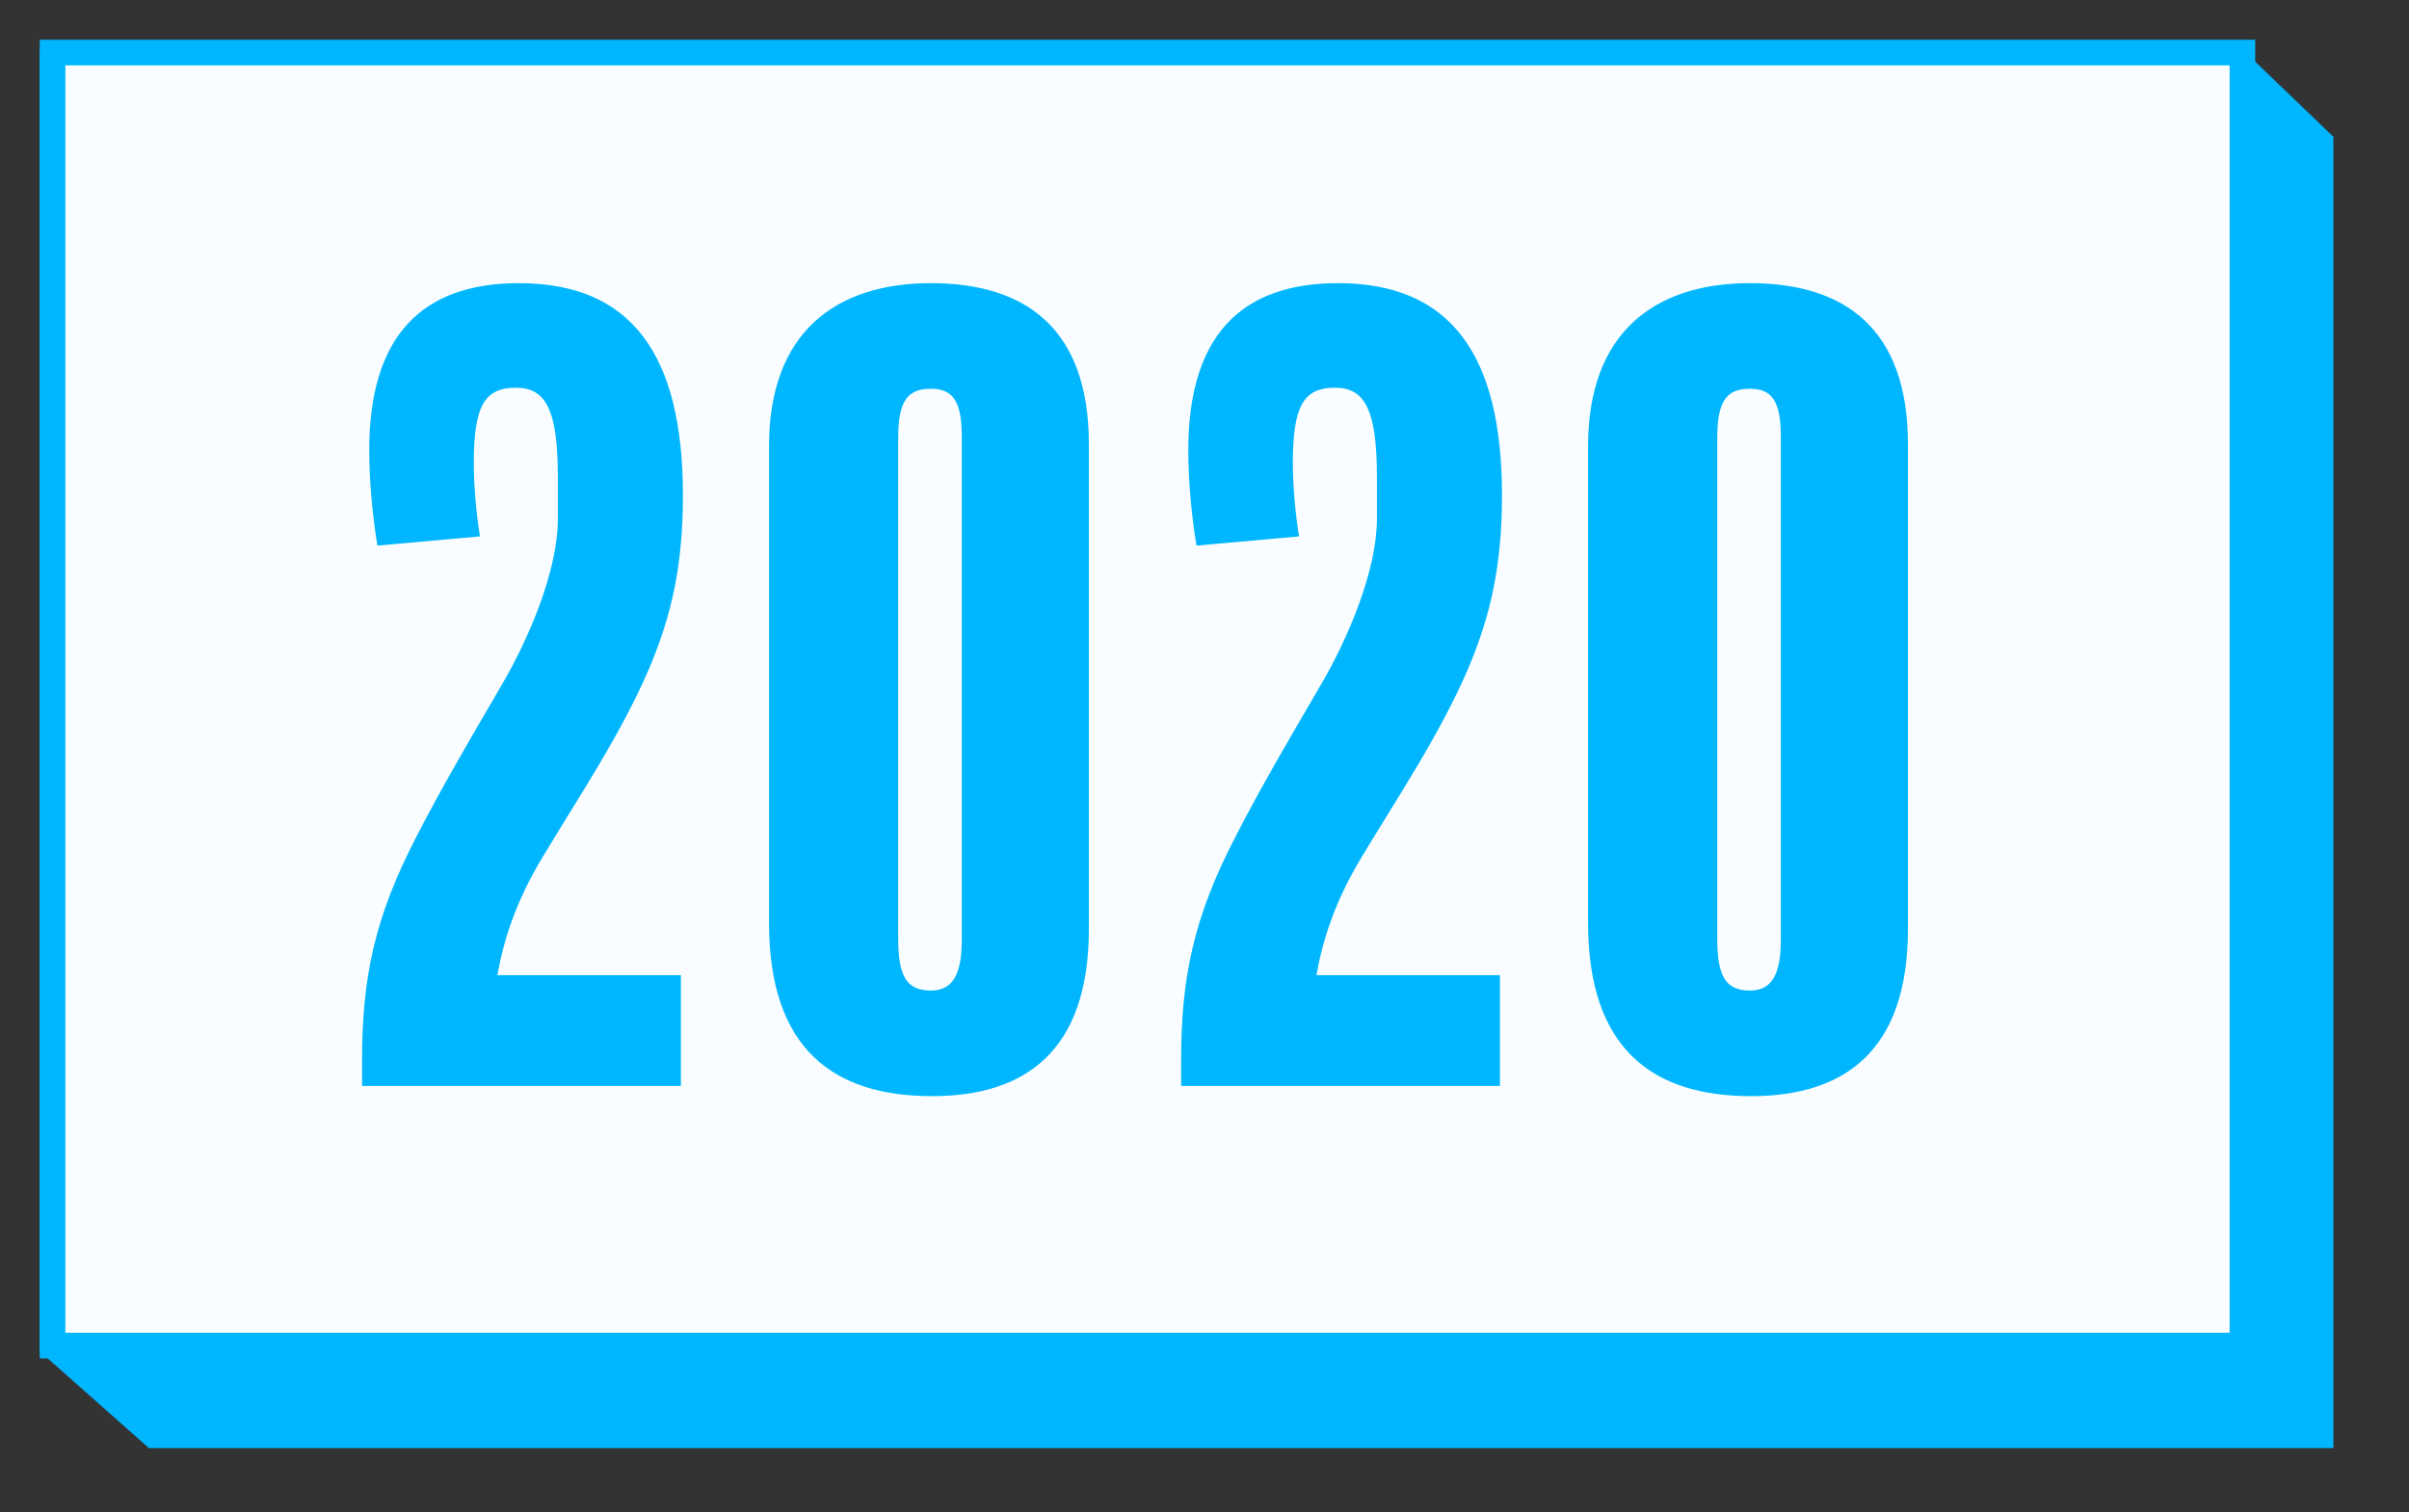
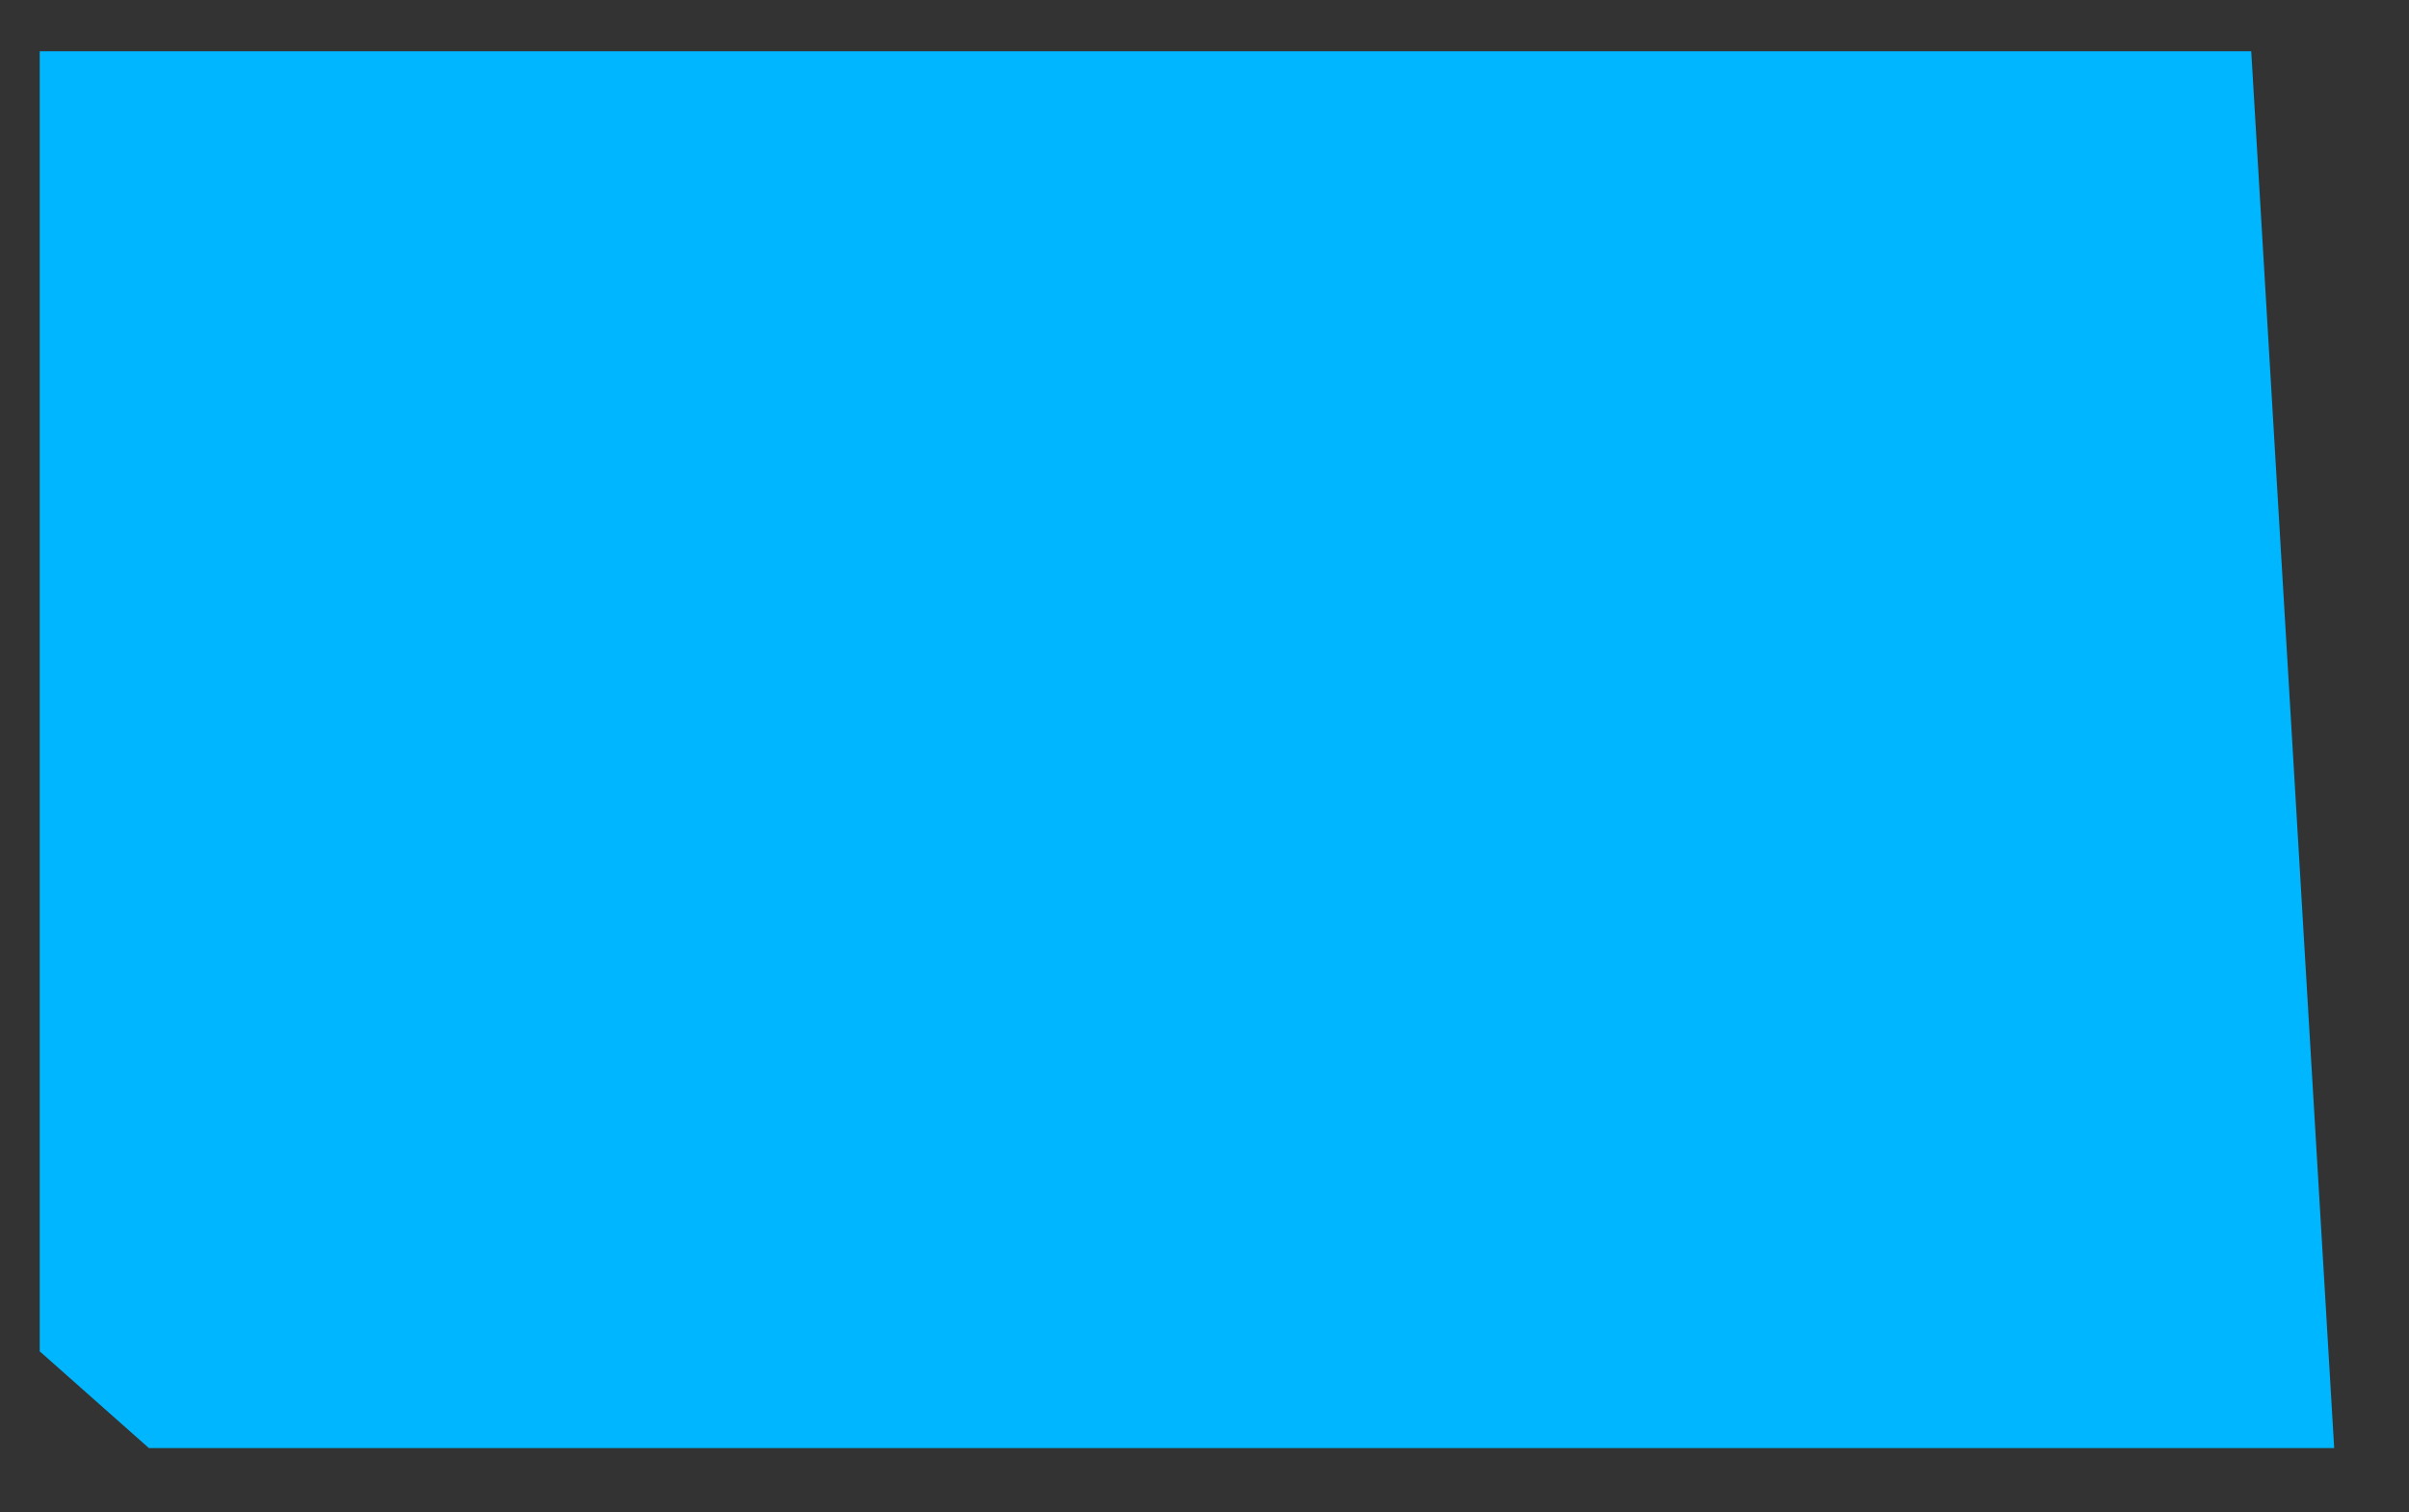
<svg xmlns="http://www.w3.org/2000/svg" width="188px" height="118px">
  <rect width="100%" height="100%" fill="#333333" stroke="none" />
-   <path fill-rule="evenodd" stroke="rgb(0, 183, 255)" stroke-width="2px" stroke-linecap="butt" stroke-linejoin="miter" fill="rgb(0, 183, 255)" d="M4.1,5.000 L174.745,5.000 L181.1,11.1 L181.1,112.001 L12.000,112.001 L4.1,105.000 L4.1,5.000 Z" />
-   <path fill-rule="evenodd" stroke="rgb(0, 183, 255)" stroke-width="2px" stroke-linecap="butt" stroke-linejoin="miter" fill="rgb(250, 253, 255)" d="M4.1,4.1 L175.000,4.1 L175.000,105.000 L4.1,105.000 L4.1,4.1 Z" />
-   <path fill-rule="evenodd" fill="rgb(0, 183, 255)" d="M136.656,85.538 C128.975,85.538 123.935,81.858 123.935,72.017 L123.935,34.816 C123.935,25.936 129.135,22.096 136.576,22.096 C143.936,22.096 148.896,25.616 148.896,34.656 L148.896,72.497 C148.896,82.098 143.856,85.538 136.656,85.538 ZM138.976,34.016 C138.976,31.296 138.256,30.336 136.576,30.336 C134.736,30.336 134.016,31.296 134.016,34.176 L134.016,73.217 C134.016,76.177 134.656,77.297 136.576,77.297 C138.176,77.297 138.976,76.177 138.976,73.377 L138.976,34.016 ZM106.256,66.897 C104.176,70.337 103.216,73.377 102.736,76.097 L117.056,76.097 L117.056,84.738 L92.175,84.738 L92.175,82.738 C92.175,76.337 93.135,71.617 96.415,65.297 C98.255,61.697 100.496,57.857 102.976,53.617 C105.296,49.697 107.456,44.417 107.456,40.497 L107.456,37.217 C107.456,31.936 106.496,30.256 104.176,30.256 C101.776,30.256 100.896,31.616 100.896,36.097 C100.896,37.777 101.056,39.857 101.376,41.857 L93.375,42.577 C93.055,40.657 92.735,37.857 92.735,35.137 C92.735,26.336 96.735,22.096 104.416,22.096 C113.216,22.096 117.216,27.696 117.216,38.657 C117.216,44.097 116.336,48.017 114.576,52.177 C112.336,57.377 109.136,62.097 106.256,66.897 ZM72.736,85.538 C65.055,85.538 60.015,81.858 60.015,72.017 L60.015,34.816 C60.015,25.936 65.215,22.096 72.656,22.096 C80.016,22.096 84.976,25.616 84.976,34.656 L84.976,72.497 C84.976,82.098 79.936,85.538 72.736,85.538 ZM75.056,34.016 C75.056,31.296 74.336,30.336 72.656,30.336 C70.816,30.336 70.096,31.296 70.096,34.176 L70.096,73.217 C70.096,76.177 70.736,77.297 72.656,77.297 C74.256,77.297 75.056,76.177 75.056,73.377 L75.056,34.016 ZM42.336,66.897 C40.256,70.337 39.296,73.377 38.816,76.097 L53.136,76.097 L53.136,84.738 L28.255,84.738 L28.255,82.738 C28.255,76.337 29.215,71.617 32.495,65.297 C34.335,61.697 36.576,57.857 39.056,53.617 C41.376,49.697 43.536,44.417 43.536,40.497 L43.536,37.217 C43.536,31.936 42.576,30.256 40.256,30.256 C37.856,30.256 36.976,31.616 36.976,36.097 C36.976,37.777 37.136,39.857 37.456,41.857 L29.455,42.577 C29.135,40.657 28.815,37.857 28.815,35.137 C28.815,26.336 32.815,22.096 40.496,22.096 C49.296,22.096 53.296,27.696 53.296,38.657 C53.296,44.097 52.416,48.017 50.656,52.177 C48.416,57.377 45.216,62.097 42.336,66.897 Z" />
+   <path fill-rule="evenodd" stroke="rgb(0, 183, 255)" stroke-width="2px" stroke-linecap="butt" stroke-linejoin="miter" fill="rgb(0, 183, 255)" d="M4.1,5.000 L174.745,5.000 L181.1,112.001 L12.000,112.001 L4.1,105.000 L4.1,5.000 Z" />
</svg>